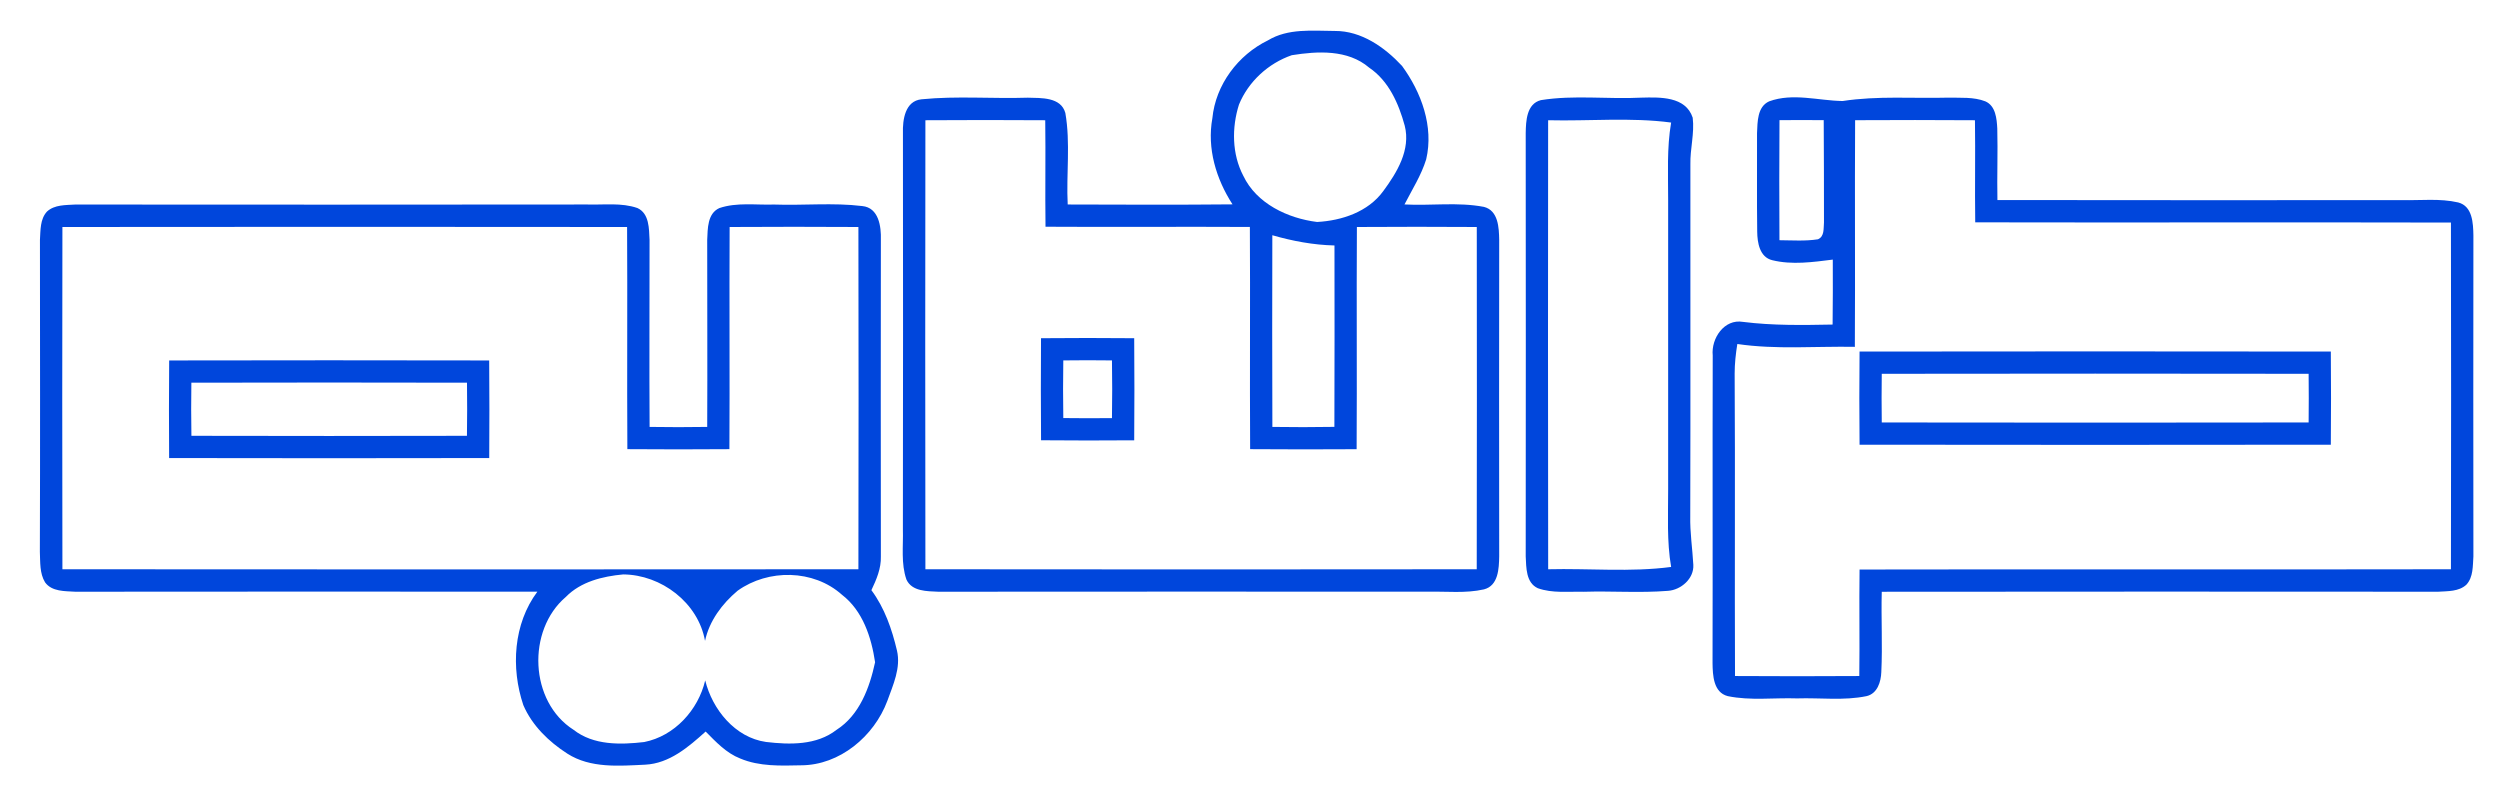
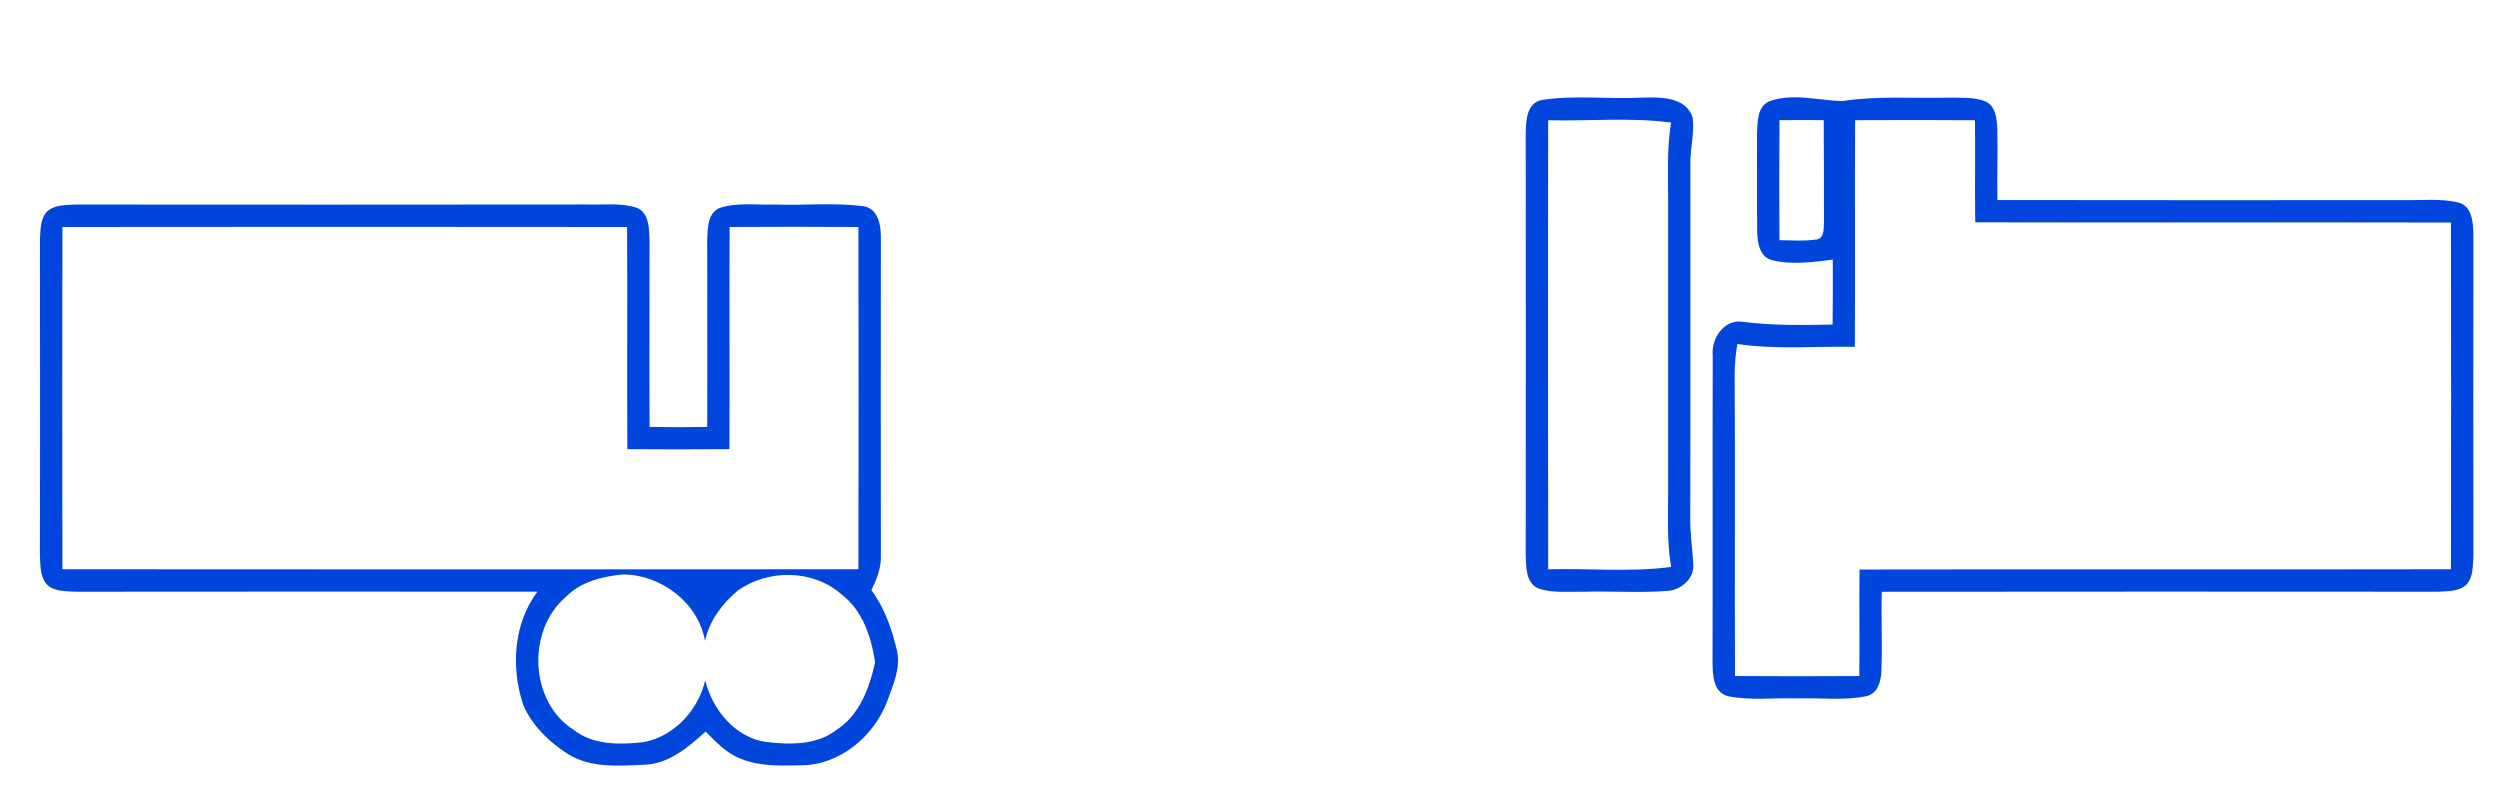
<svg xmlns="http://www.w3.org/2000/svg" width="562pt" height="178pt" viewBox="0 0 562 178" version="1.1">
  <g id="#0046dcff">
-     <path fill="#0046dc" opacity="1.00" d=" M 285.04 9.07 C 289.56 6.33 295.03 6.93 300.08 6.96 C 306.03 6.92 311.29 10.63 315.18 14.82 C 319.52 20.76 322.34 28.43 320.61 35.81 C 319.50 39.41 317.44 42.62 315.73 45.96 C 321.67 46.28 327.72 45.38 333.60 46.51 C 336.83 47.34 336.97 51.20 337.02 53.92 C 336.99 77.64 336.99 101.36 337.02 125.08 C 336.97 127.79 336.84 131.66 333.60 132.49 C 329.47 133.43 325.19 132.92 320.99 133.01 C 284.30 133.00 247.61 132.98 210.92 133.02 C 208.41 132.90 205.01 132.98 203.77 130.29 C 202.51 126.68 203.08 122.75 202.97 118.99 C 203.03 89.30 203.00 59.61 202.98 29.92 C 202.89 26.94 203.45 22.68 207.17 22.32 C 215.09 21.53 223.10 22.22 231.05 21.96 C 234.02 22.05 238.49 21.77 239.49 25.40 C 240.67 32.17 239.67 39.13 240.02 45.97 C 252.37 46.01 264.72 46.06 277.07 45.94 C 273.39 40.25 271.30 33.36 272.54 26.58 C 273.27 19.06 278.30 12.35 285.04 9.07 M 290.39 12.41 C 285.12 14.23 280.64 18.33 278.52 23.51 C 276.88 28.69 276.93 34.63 279.49 39.51 C 282.46 45.77 289.49 49.08 296.08 49.90 C 301.63 49.60 307.55 47.64 310.95 42.97 C 314.04 38.79 317.17 33.66 315.78 28.24 C 314.42 23.28 312.19 18.18 307.78 15.20 C 302.99 11.10 296.20 11.48 290.39 12.41 M 208.03 27.03 C 207.98 60.67 207.98 94.32 208.03 127.97 C 249.34 128.02 290.66 128.02 331.97 127.97 C 332.02 102.32 332.01 76.68 331.98 51.03 C 322.99 50.97 314.01 50.97 305.03 51.03 C 304.93 67.68 305.07 84.33 304.97 100.98 C 296.99 101.03 289.01 101.03 281.03 100.97 C 280.93 84.32 281.07 67.67 280.97 51.02 C 265.66 50.93 250.34 51.07 235.03 50.97 C 234.92 42.99 235.08 35.01 234.97 27.03 C 225.99 26.97 217.01 26.97 208.03 27.03 M 286.02 52.88 C 285.99 67.24 285.97 81.60 286.03 95.97 C 290.67 96.04 295.32 96.04 299.97 95.96 C 300.03 82.37 300.00 68.77 299.99 55.18 C 295.24 55.07 290.57 54.19 286.02 52.88 Z" />
    <path fill="#0046dc" opacity="1.00" d=" M 346.39 22.51 C 353.84 21.31 361.48 22.34 369.00 21.95 C 373.13 21.85 378.93 21.62 380.52 26.46 C 380.95 29.96 379.92 33.45 380.00 36.96 C 379.97 63.31 380.05 89.66 379.97 116.01 C 379.89 119.68 380.46 123.32 380.66 126.98 C 380.83 130.06 377.91 132.61 374.98 132.82 C 368.67 133.33 362.33 132.83 356.01 133.03 C 352.58 132.94 348.99 133.41 345.70 132.23 C 343.01 130.99 343.11 127.58 342.98 125.08 C 343.01 93.36 343.01 61.64 342.98 29.92 C 343.03 27.21 343.16 23.34 346.39 22.51 M 348.02 27.03 C 347.98 60.67 347.98 94.32 348.03 127.97 C 357.23 127.74 366.52 128.66 375.67 127.45 C 374.68 121.68 375.01 115.82 375.00 110.00 C 375.00 88.33 375.00 66.67 375.00 45.00 C 375.01 39.18 374.68 33.32 375.67 27.55 C 366.52 26.34 357.23 27.26 348.02 27.03 Z" />
    <path fill="#0046dc" opacity="1.00" d=" M 397.71 22.78 C 403.06 20.83 408.74 22.63 414.22 22.71 C 422.10 21.50 430.07 22.16 438.00 21.95 C 440.77 22.02 443.66 21.76 446.30 22.78 C 448.64 23.80 448.87 26.69 448.99 28.91 C 449.13 34.26 448.91 39.62 449.02 44.97 C 479.35 45.03 509.67 44.99 540.00 44.99 C 544.19 45.08 548.47 44.56 552.60 45.51 C 555.84 46.34 555.97 50.21 556.02 52.92 C 555.99 76.97 555.99 101.03 556.02 125.08 C 555.87 127.23 556.01 129.74 554.44 131.44 C 552.74 133.01 550.23 132.88 548.08 133.02 C 506.39 133.00 464.71 132.97 423.02 133.03 C 422.86 139.04 423.21 145.06 422.92 151.06 C 422.85 153.26 422.04 155.93 419.60 156.49 C 414.48 157.55 409.19 156.83 404.00 157.00 C 398.81 156.82 393.52 157.55 388.40 156.49 C 385.16 155.66 385.02 151.79 384.98 149.08 C 385.04 126.02 384.95 102.96 385.02 79.91 C 384.64 76.08 387.60 71.63 391.83 72.36 C 398.51 73.20 405.25 73.09 411.97 72.96 C 412.03 68.09 412.03 63.22 412.01 58.36 C 407.52 58.92 402.85 59.59 398.39 58.49 C 395.56 57.80 395.05 54.54 395.02 52.09 C 394.92 44.70 395.01 37.31 394.98 29.92 C 395.10 27.42 395.01 24.00 397.71 22.78 M 400.03 27.01 C 399.97 36.01 399.97 45.01 400.02 54.00 C 402.90 54.02 405.81 54.24 408.68 53.79 C 410.18 53.14 409.90 51.34 410.03 50.02 C 410.05 42.35 410.00 34.68 409.97 27.01 C 406.65 26.98 403.34 26.98 400.03 27.01 M 417.03 27.02 C 416.93 44.01 417.07 60.99 416.97 77.97 C 408.17 77.81 399.30 78.62 390.55 77.33 C 390.20 79.53 389.95 81.74 389.95 83.97 C 390.09 106.64 389.93 129.31 390.03 151.97 C 399.34 152.03 408.66 152.03 417.97 151.97 C 418.08 143.99 417.92 136.01 418.03 128.03 C 462.34 127.94 506.66 128.06 550.97 127.97 C 551.02 101.99 551.02 76.01 550.97 50.03 C 515.33 49.94 479.68 50.06 444.03 49.98 C 443.92 42.33 444.08 34.68 443.97 27.03 C 434.99 26.97 426.01 26.97 417.03 27.02 Z" />
    <path fill="#0046dc" opacity="1.00" d=" M 10.56 47.56 C 12.26 45.99 14.77 46.12 16.92 45.98 C 55.28 46.01 93.64 46.02 132.00 45.97 C 135.75 46.09 139.68 45.51 143.30 46.77 C 145.98 48.01 145.89 51.41 146.02 53.92 C 146.03 67.94 145.94 81.95 146.03 95.97 C 150.34 96.04 154.66 96.04 158.98 95.97 C 159.05 81.95 158.97 67.93 158.98 53.92 C 159.10 51.41 159.01 48.01 161.70 46.78 C 165.64 45.44 169.91 46.12 174.00 45.98 C 180.61 46.22 187.26 45.52 193.83 46.32 C 197.56 46.68 198.11 50.94 198.02 53.92 C 197.98 77.64 198.00 101.37 198.02 125.09 C 198.10 127.79 197.02 130.29 195.89 132.67 C 198.86 136.67 200.51 141.45 201.64 146.25 C 202.55 150.15 200.76 153.97 199.47 157.57 C 196.51 165.50 188.77 172.03 180.07 172.04 C 175.49 172.14 170.71 172.33 166.40 170.51 C 163.27 169.29 160.94 166.78 158.63 164.45 C 154.77 167.92 150.49 171.63 145.04 171.90 C 139.18 172.18 132.74 172.74 127.56 169.43 C 123.39 166.76 119.61 163.10 117.64 158.50 C 114.83 150.13 115.40 140.24 120.80 133.01 C 86.17 132.99 51.55 132.98 16.93 133.02 C 14.60 132.87 11.66 133.03 10.13 130.91 C 8.88 128.86 9.07 126.35 8.96 124.05 C 9.04 100.67 9.00 77.30 8.98 53.92 C 9.12 51.77 8.99 49.26 10.56 47.56 M 14.03 51.03 C 13.98 76.68 13.98 102.32 14.03 127.97 C 73.68 128.02 133.32 128.02 192.97 127.97 C 193.02 102.33 193.02 76.68 192.97 51.03 C 183.32 50.97 173.67 50.97 164.02 51.03 C 163.93 67.68 164.07 84.32 163.97 100.97 C 156.32 101.03 148.68 101.03 141.03 100.97 C 140.93 84.33 141.07 67.68 140.97 51.03 C 98.66 50.98 56.34 50.98 14.03 51.03 M 127.20 134.19 C 118.39 141.70 119.01 157.76 128.95 164.07 C 133.43 167.57 139.46 167.43 144.82 166.81 C 151.64 165.46 156.96 159.61 158.53 152.95 C 160.12 159.46 165.24 165.81 172.19 166.79 C 177.55 167.43 183.57 167.56 188.05 164.07 C 193.23 160.76 195.48 154.61 196.72 148.87 C 195.89 143.27 193.95 137.29 189.27 133.70 C 182.87 127.97 172.70 127.87 165.82 132.79 C 162.35 135.71 159.45 139.56 158.49 144.07 C 156.96 135.48 148.65 129.19 140.09 129.13 C 135.46 129.56 130.56 130.75 127.20 134.19 Z" />
-     <path fill="#0046dc" opacity="1.00" d=" M 234.02 76.03 C 241.01 75.97 247.99 75.96 254.97 76.03 C 255.03 83.68 255.03 91.33 254.97 98.98 C 247.99 99.03 241.01 99.04 234.03 98.97 C 233.97 91.32 233.97 83.68 234.02 76.03 M 239.03 81.02 C 238.96 85.34 238.96 89.66 239.03 93.98 C 242.67 94.03 246.32 94.03 249.97 93.99 C 250.04 89.66 250.04 85.34 249.97 81.02 C 246.32 80.97 242.68 80.97 239.03 81.02 Z" />
-     <path fill="#0046dc" opacity="1.00" d=" M 418.03 79.03 C 453.34 78.98 488.66 78.98 523.97 79.03 C 524.03 86.01 524.03 92.99 523.97 99.97 C 488.66 100.02 453.34 100.02 418.03 99.97 C 417.96 92.99 417.96 86.01 418.03 79.03 M 423.02 84.03 C 422.97 87.67 422.97 91.32 423.02 94.97 C 455.00 95.02 486.99 95.02 518.98 94.97 C 519.02 91.32 519.02 87.68 518.98 84.03 C 487.00 83.98 455.01 83.98 423.02 84.03 Z" />
-     <path fill="#0046dc" opacity="1.00" d=" M 38.03 81.03 C 62.01 80.98 85.99 80.98 109.97 81.03 C 110.03 88.34 110.03 95.66 109.98 102.97 C 85.99 103.02 62.01 103.02 38.02 102.97 C 37.97 95.66 37.97 88.34 38.03 81.03 M 43.02 86.03 C 42.96 90.01 42.96 93.99 43.03 97.97 C 63.67 98.02 84.32 98.02 104.97 97.97 C 105.03 93.99 105.03 90.01 104.98 86.03 C 84.33 85.98 63.67 85.98 43.02 86.03 Z" />
  </g>
</svg>